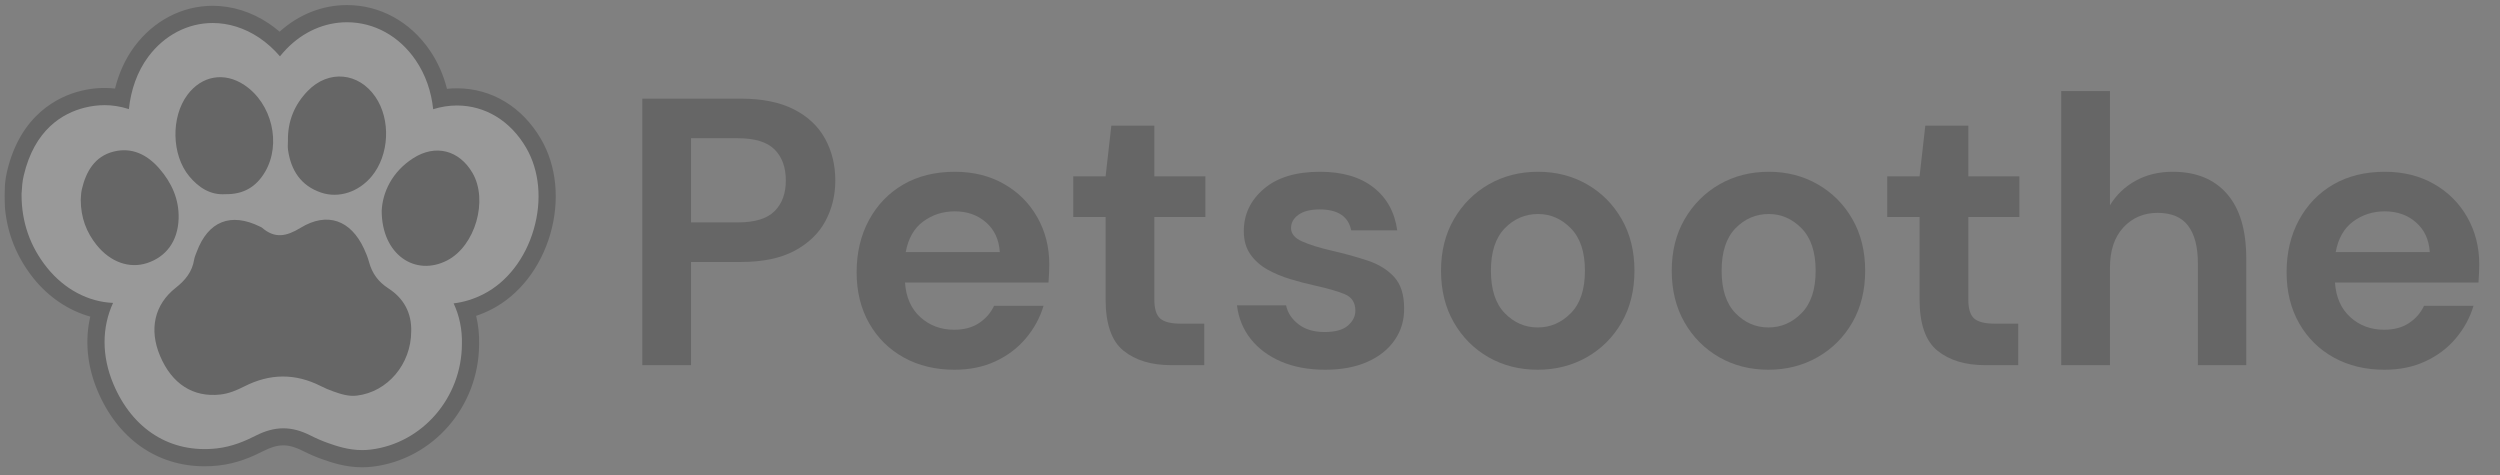
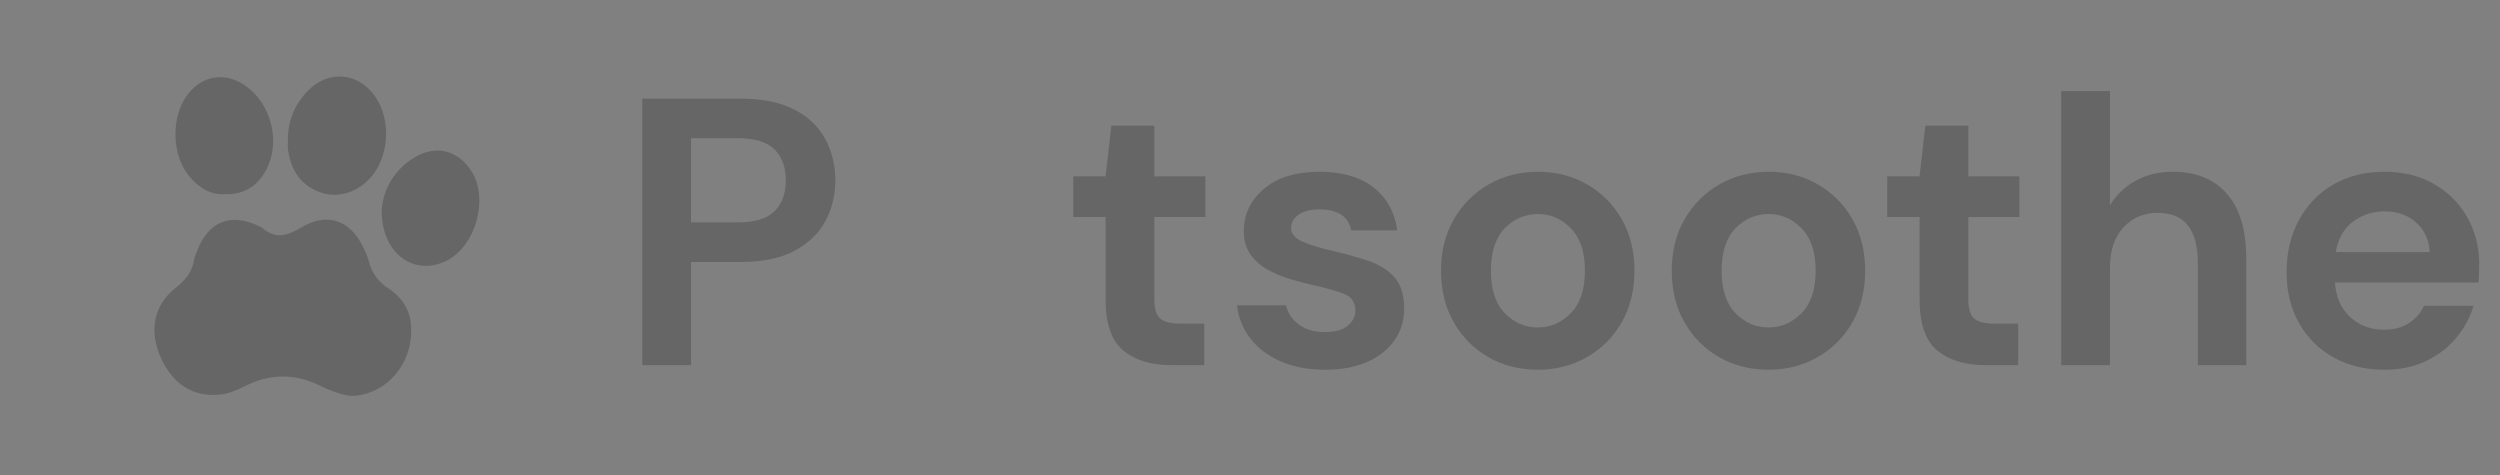
<svg xmlns="http://www.w3.org/2000/svg" width="1000" zoomAndPan="magnify" viewBox="0 0 750 142.5" height="190" preserveAspectRatio="xMidYMid meet" version="1.2">
  <rect x="0" y="0" width="750" height="142.5" fill="#808080" stroke="none" />
  <defs>
    <clipPath id="83bbd9cc29">
      <path d="M 1.312 0 L 168 0 L 168 141 L 1.312 141 Z M 1.312 0 " />
    </clipPath>
    <filter x="0%" y="0%" width="100%" filterUnits="objectBoundingBox" id="ac1c53c8c7" height="100%">
      <feColorMatrix values="0 0 0 0 1 0 0 0 0 1 0 0 0 0 1 0 0 0 1 0" type="matrix" in="SourceGraphic" />
    </filter>
    <clipPath id="1625685ade">
-       <path d="M 0.312 1.512 L 166 1.512 L 166 140.523 L 0.312 140.523 Z M 0.312 1.512 " />
-     </clipPath>
+       </clipPath>
    <clipPath id="fadda70ffd">
      <rect x="0" width="167" y="0" height="141" />
    </clipPath>
    <clipPath id="e1a9294324">
      <path d="M 184 0 L 748.688 0 L 748.688 142 L 184 142 Z M 184 0 " />
    </clipPath>
    <clipPath id="afe6f520c2">
      <rect x="0" width="565" y="0" height="142" />
    </clipPath>
  </defs>
  <g id="e07c21a0de">
    <g clip-rule="nonzero" clip-path="url(#83bbd9cc29)">
      <g mask="url(#90b3954df6)" transform="matrix(1,0,0,1,1,0)">
        <g clip-path="url(#fadda70ffd)">
          <g clip-rule="nonzero" clip-path="url(#1625685ade)">
            <path style=" stroke:none;fill-rule:nonzero;fill:#000000;fill-opacity:1;" d="M 107.648 140.188 C 102.566 140.188 98.328 138.699 95.793 137.809 C 93.906 137.16 91.949 136.32 89.836 135.262 C 85.461 133.039 82.438 133.07 78.008 135.316 C 74.695 137.008 70.172 139.031 64.586 139.652 C 63.172 139.809 61.762 139.887 60.387 139.887 C 46.047 139.887 34.336 131.625 28.262 117.223 C 25.145 109.82 24.418 102.125 26.082 94.98 C 19.598 93.18 13.602 89.18 9.035 83.469 C 3.27 76.254 0.332 67.883 0.309 58.59 L 0.371 57.172 C 0.445 55.797 0.562 53.766 1.094 51.512 C 5.129 34.242 16.637 28.926 23.133 27.297 C 26.551 26.441 29.977 26.164 33.508 26.57 C 34.668 21.859 36.648 17.566 39.348 13.934 C 45.129 6.184 53.676 1.738 62.797 1.738 C 68.605 1.738 74.391 3.547 79.523 6.961 C 80.684 7.73 81.805 8.582 82.879 9.504 C 88.602 4.34 95.699 1.52 103.086 1.52 C 112.984 1.52 122.055 6.484 127.965 15.141 C 130.305 18.57 132.043 22.48 133.098 26.652 C 134.09 26.543 135.086 26.492 136.074 26.492 C 146.461 26.492 155.652 32.035 161.289 41.699 C 165.992 49.746 167.012 60.148 164.082 70.242 C 161.16 80.301 154.758 88.516 146.512 92.773 C 144.988 93.562 143.426 94.223 141.844 94.754 C 142.516 97.531 142.809 100.414 142.73 103.375 C 142.617 122.035 128.926 137.77 110.859 139.992 C 109.785 140.121 108.707 140.188 107.648 140.188 Z M 84.004 123.332 C 87.457 123.332 90.883 124.223 94.484 126.047 C 96.172 126.895 97.715 127.555 99.184 128.062 C 101.367 128.828 104.324 129.867 107.648 129.867 C 108.293 129.867 108.953 129.828 109.602 129.746 C 122.543 128.156 132.348 116.773 132.406 103.266 L 132.41 103.137 C 132.516 99.602 131.844 96.258 130.414 93.195 L 127.398 86.727 L 134.484 85.887 C 136.961 85.594 139.414 84.828 141.773 83.605 C 147.516 80.637 152.035 74.719 154.172 67.363 C 156.316 59.977 155.66 52.52 152.375 46.902 C 148.633 40.488 142.695 36.809 136.074 36.809 C 134.23 36.809 132.355 37.105 130.496 37.691 L 124.457 39.59 L 123.816 33.293 C 123.352 28.738 121.84 24.473 119.441 20.961 C 115.484 15.16 109.523 11.836 103.086 11.836 C 97.805 11.836 92.691 14.113 88.68 18.242 C 88.152 18.785 87.609 19.398 86.973 20.176 L 83.066 24.934 L 79.062 20.258 C 77.473 18.402 75.707 16.816 73.809 15.555 C 70.375 13.27 66.566 12.059 62.797 12.059 C 56.965 12.059 51.434 14.992 47.625 20.102 C 44.992 23.637 43.324 28.188 42.801 33.254 L 42.148 39.586 L 36.09 37.637 C 33.703 36.871 31.688 36.711 30.414 36.711 C 28.836 36.711 27.227 36.91 25.645 37.309 C 18.148 39.188 13.27 44.762 11.141 53.875 C 10.805 55.297 10.734 56.641 10.668 57.82 L 10.629 58.578 C 10.645 65.469 12.82 71.68 17.098 77.023 C 21.32 82.305 27.164 85.473 33.129 85.719 L 40.828 86.031 L 37.605 93.031 C 34.801 99.125 34.855 106.293 37.77 113.215 C 42.219 123.758 50.25 129.57 60.387 129.57 C 61.387 129.57 62.414 129.512 63.445 129.398 C 67.371 128.957 70.789 127.418 73.328 126.121 C 77.02 124.242 80.512 123.332 84.004 123.332 Z M 84.004 123.332 " />
          </g>
-           <path style=" stroke:none;fill-rule:nonzero;fill:#ffffff;fill-opacity:1;" d="M 156.828 44.297 C 152.145 36.262 144.57 31.648 136.074 31.648 C 133.691 31.648 131.293 32.031 128.949 32.766 C 128.414 27.516 126.676 22.406 123.699 18.051 C 118.766 10.82 111.254 6.676 103.086 6.676 C 96.395 6.676 89.969 9.508 84.98 14.645 C 84.27 15.375 83.613 16.133 82.984 16.898 C 81.156 14.766 79.059 12.852 76.668 11.258 C 72.383 8.41 67.59 6.902 62.797 6.902 C 55.32 6.902 48.285 10.582 43.488 17.016 C 40.156 21.488 38.258 27.023 37.668 32.727 C 34.984 31.863 32.492 31.547 30.414 31.547 C 28.426 31.547 26.402 31.797 24.391 32.301 C 17.848 33.941 9.359 38.812 6.113 52.699 C 5.676 54.562 5.586 56.254 5.516 57.551 L 5.469 58.059 L 5.469 58.574 C 5.488 66.676 8.047 73.969 13.066 80.246 C 18.273 86.758 25.465 90.566 32.918 90.871 C 29.559 98.168 29.445 106.738 33.016 115.215 C 38.754 128.824 50.133 136.062 64.012 134.523 C 68.75 133.996 72.734 132.215 75.672 130.719 C 81.441 127.785 86.418 127.742 92.152 130.648 C 94.027 131.59 95.785 132.348 97.5 132.941 C 99.871 133.773 103.457 135.027 107.652 135.027 C 108.5 135.027 109.367 134.977 110.227 134.871 C 125.742 132.965 137.5 119.277 137.57 103.289 C 137.699 98.836 136.816 94.711 135.09 91.012 C 138.172 90.645 141.203 89.707 144.145 88.188 C 151.145 84.574 156.602 77.5 159.125 68.801 C 161.664 60.066 160.824 51.133 156.828 44.297 Z M 156.828 44.297 " />
          <path style=" stroke:none;fill-rule:evenodd;fill:#000000;fill-opacity:1;" d="M 122.363 99.43 C 122.316 109.258 115.297 117.551 106.098 118.68 C 103.562 118.992 101.242 118.223 98.934 117.406 C 97.676 116.973 96.457 116.434 95.273 115.84 C 87.602 111.945 79.969 112.023 72.32 115.914 C 70.031 117.078 67.668 118.074 65.098 118.359 C 56.922 119.277 50.551 115.16 47.008 106.746 C 43.68 98.848 45.297 91.387 51.715 86.34 C 54.578 84.09 56.66 81.543 57.246 77.879 C 57.375 77.086 57.73 76.316 58.016 75.555 C 61.449 66.34 68.242 63.641 77.059 68.012 C 77.234 68.102 77.441 68.168 77.594 68.301 C 81.438 71.629 84.898 70.953 89.145 68.359 C 97.191 63.453 104.223 66.027 108.195 74.598 C 108.797 75.887 109.344 77.23 109.707 78.598 C 110.625 82.008 112.465 84.535 115.512 86.508 C 120.086 89.465 122.527 93.824 122.363 99.43 Z M 122.363 99.43 " />
          <path style=" stroke:none;fill-rule:evenodd;fill:#000000;fill-opacity:1;" d="M 85.383 42.207 C 85.281 36.395 87.32 31.395 91.344 27.258 C 97.555 20.859 106.594 21.699 111.625 29.066 C 116.305 35.922 115.805 46.512 110.492 52.91 C 106.625 57.566 100.672 59.578 95.352 57.785 C 89.262 55.73 86.281 51.109 85.406 44.961 C 85.273 44.062 85.383 43.121 85.383 42.207 Z M 85.383 42.207 " />
          <path style=" stroke:none;fill-rule:evenodd;fill:#000000;fill-opacity:1;" d="M 66.574 58.254 C 62.16 58.555 58.625 56.324 55.75 52.859 C 50.461 46.465 50.246 35.129 55.223 28.453 C 59.523 22.688 66.297 21.508 72.289 25.492 C 80.594 31.016 83.484 43.176 78.492 51.609 C 75.883 56.012 72.09 58.363 66.574 58.254 Z M 66.574 58.254 " />
          <path style=" stroke:none;fill-rule:evenodd;fill:#000000;fill-opacity:1;" d="M 113.508 63.191 C 113.789 57.68 116.586 51.562 122.922 47.484 C 129.617 43.172 136.742 45.016 140.738 51.863 C 145.531 60.066 141.582 73.766 133.168 78.117 C 123.57 83.078 113.496 76.391 113.508 63.191 Z M 113.508 63.191 " />
-           <path style=" stroke:none;fill-rule:evenodd;fill:#000000;fill-opacity:1;" d="M 23.223 59.91 C 23.289 59.238 23.273 57.988 23.551 56.809 C 24.812 51.426 27.434 46.887 33.105 45.469 C 38.566 44.105 43.133 46.371 46.758 50.52 C 50.52 54.828 52.773 59.832 52.586 65.605 C 52.363 72.352 48.859 77.039 43.117 78.922 C 37.852 80.645 32.145 78.684 27.965 73.477 C 24.961 69.707 23.238 65.379 23.223 59.91 Z M 23.223 59.91 " />
        </g>
        <mask id="90b3954df6">
          <g filter="url(#ac1c53c8c7)">
            <rect x="0" width="750" y="0" height="142.5" style="fill:#000000;fill-opacity:0.2;stroke:none;" />
          </g>
        </mask>
      </g>
    </g>
    <g clip-rule="nonzero" clip-path="url(#e1a9294324)">
      <g mask="url(#2c764bff82)" transform="matrix(1,0,0,1,184,0)">
        <g clip-path="url(#afe6f520c2)">
          <g style="fill:#000000;fill-opacity:1;">
            <g transform="translate(0.921, 109.547)">
              <path style="stroke:none" d="M 7.766 0 L 7.766 -79.953 L 37.344 -79.953 C 43.738 -79.953 49.031 -78.883 53.219 -76.75 C 57.414 -74.625 60.539 -71.691 62.594 -67.953 C 64.645 -64.223 65.672 -60.035 65.672 -55.391 C 65.672 -50.973 64.68 -46.914 62.703 -43.219 C 60.723 -39.531 57.641 -36.562 53.453 -34.312 C 49.266 -32.07 43.895 -30.953 37.344 -30.953 L 22.391 -30.953 L 22.391 0 Z M 22.391 -42.828 L 36.438 -42.828 C 41.539 -42.828 45.211 -43.953 47.453 -46.203 C 49.703 -48.453 50.828 -51.516 50.828 -55.391 C 50.828 -59.348 49.703 -62.453 47.453 -64.703 C 45.211 -66.953 41.539 -68.078 36.438 -68.078 L 22.391 -68.078 Z M 22.391 -42.828 " />
            </g>
          </g>
          <g style="fill:#000000;fill-opacity:1;">
            <g transform="translate(67.393, 109.547)">
-               <path style="stroke:none" d="M 34.953 1.375 C 29.242 1.375 24.18 0.156 19.766 -2.281 C 15.348 -4.719 11.879 -8.145 9.359 -12.562 C 6.848 -16.977 5.594 -22.082 5.594 -27.875 C 5.594 -33.738 6.828 -38.953 9.297 -43.516 C 11.773 -48.086 15.203 -51.645 19.578 -54.188 C 23.961 -56.738 29.125 -58.016 35.062 -58.016 C 40.625 -58.016 45.535 -56.797 49.797 -54.359 C 54.066 -51.93 57.398 -48.602 59.797 -44.375 C 62.191 -40.145 63.391 -35.441 63.391 -30.266 C 63.391 -29.43 63.367 -28.555 63.328 -27.641 C 63.297 -26.723 63.238 -25.77 63.156 -24.781 L 20.109 -24.781 C 20.41 -20.363 21.945 -16.898 24.719 -14.391 C 27.5 -11.879 30.875 -10.625 34.844 -10.625 C 37.812 -10.625 40.301 -11.289 42.312 -12.625 C 44.332 -13.957 45.836 -15.688 46.828 -17.812 L 61.672 -17.812 C 60.609 -14.238 58.836 -10.984 56.359 -8.047 C 53.891 -5.117 50.844 -2.816 47.219 -1.141 C 43.602 0.535 39.516 1.375 34.953 1.375 Z M 35.062 -46.141 C 31.488 -46.141 28.328 -45.129 25.578 -43.109 C 22.836 -41.098 21.086 -38.035 20.328 -33.922 L 48.547 -33.922 C 48.316 -37.648 46.941 -40.617 44.422 -42.828 C 41.91 -45.035 38.789 -46.141 35.062 -46.141 Z M 35.062 -46.141 " />
-             </g>
+               </g>
          </g>
          <g style="fill:#000000;fill-opacity:1;">
            <g transform="translate(134.666, 109.547)">
              <path style="stroke:none" d="M 32.672 0 C 26.723 0 21.957 -1.445 18.375 -4.344 C 14.801 -7.238 13.016 -12.379 13.016 -19.766 L 13.016 -44.438 L 3.312 -44.438 L 3.312 -56.656 L 13.016 -56.656 L 14.734 -71.844 L 27.641 -71.844 L 27.641 -56.656 L 42.953 -56.656 L 42.953 -44.438 L 27.641 -44.438 L 27.641 -19.641 C 27.641 -16.898 28.227 -15.016 29.406 -13.984 C 30.594 -12.961 32.629 -12.453 35.516 -12.453 L 42.609 -12.453 L 42.609 0 Z M 32.672 0 " />
            </g>
          </g>
          <g style="fill:#000000;fill-opacity:1;">
            <g transform="translate(182.75, 109.547)">
              <path style="stroke:none" d="M 30.844 1.375 C 25.812 1.375 21.391 0.555 17.578 -1.078 C 13.773 -2.723 10.734 -4.988 8.453 -7.875 C 6.172 -10.77 4.801 -14.125 4.344 -17.938 L 19.078 -17.938 C 19.535 -15.727 20.77 -13.844 22.781 -12.281 C 24.801 -10.719 27.41 -9.938 30.609 -9.938 C 33.805 -9.938 36.145 -10.582 37.625 -11.875 C 39.113 -13.176 39.859 -14.66 39.859 -16.328 C 39.859 -18.766 38.789 -20.422 36.656 -21.297 C 34.531 -22.172 31.562 -23.031 27.75 -23.875 C 25.312 -24.406 22.836 -25.051 20.328 -25.812 C 17.816 -26.57 15.516 -27.539 13.422 -28.719 C 11.328 -29.906 9.629 -31.43 8.328 -33.297 C 7.035 -35.16 6.391 -37.461 6.391 -40.203 C 6.391 -45.234 8.391 -49.457 12.391 -52.875 C 16.391 -56.301 22.004 -58.016 29.234 -58.016 C 35.941 -58.016 41.289 -56.453 45.281 -53.328 C 49.281 -50.211 51.66 -45.914 52.422 -40.438 L 38.609 -40.438 C 37.766 -44.625 34.602 -46.719 29.125 -46.719 C 26.383 -46.719 24.27 -46.18 22.781 -45.109 C 21.301 -44.047 20.562 -42.719 20.562 -41.125 C 20.562 -39.445 21.664 -38.113 23.875 -37.125 C 26.082 -36.133 29.016 -35.219 32.672 -34.375 C 36.629 -33.469 40.266 -32.461 43.578 -31.359 C 46.891 -30.254 49.535 -28.613 51.516 -26.438 C 53.492 -24.27 54.484 -21.164 54.484 -17.125 C 54.555 -13.625 53.641 -10.461 51.734 -7.641 C 49.836 -4.828 47.098 -2.617 43.516 -1.016 C 39.941 0.578 35.719 1.375 30.844 1.375 Z M 30.844 1.375 " />
            </g>
          </g>
          <g style="fill:#000000;fill-opacity:1;">
            <g transform="translate(242.713, 109.547)">
              <path style="stroke:none" d="M 34.609 1.375 C 29.129 1.375 24.195 0.117 19.812 -2.391 C 15.438 -4.91 11.973 -8.395 9.422 -12.844 C 6.867 -17.301 5.594 -22.461 5.594 -28.328 C 5.594 -34.191 6.883 -39.348 9.469 -43.797 C 12.062 -48.254 15.547 -51.738 19.922 -54.25 C 24.305 -56.758 29.238 -58.016 34.719 -58.016 C 40.125 -58.016 45.016 -56.758 49.391 -54.25 C 53.773 -51.738 57.242 -48.254 59.797 -43.797 C 62.348 -39.348 63.625 -34.191 63.625 -28.328 C 63.625 -22.461 62.348 -17.301 59.797 -12.844 C 57.242 -8.395 53.758 -4.91 49.344 -2.391 C 44.926 0.117 40.016 1.375 34.609 1.375 Z M 34.609 -11.312 C 38.41 -11.312 41.719 -12.738 44.531 -15.594 C 47.352 -18.445 48.766 -22.691 48.766 -28.328 C 48.766 -33.961 47.352 -38.207 44.531 -41.062 C 41.719 -43.914 38.445 -45.344 34.719 -45.344 C 30.832 -45.344 27.5 -43.914 24.719 -41.062 C 21.945 -38.207 20.562 -33.961 20.562 -28.328 C 20.562 -22.691 21.945 -18.445 24.719 -15.594 C 27.5 -12.738 30.797 -11.312 34.609 -11.312 Z M 34.609 -11.312 " />
            </g>
          </g>
          <g style="fill:#000000;fill-opacity:1;">
            <g transform="translate(311.927, 109.547)">
              <path style="stroke:none" d="M 34.609 1.375 C 29.129 1.375 24.195 0.117 19.812 -2.391 C 15.438 -4.91 11.973 -8.395 9.422 -12.844 C 6.867 -17.301 5.594 -22.461 5.594 -28.328 C 5.594 -34.191 6.883 -39.348 9.469 -43.797 C 12.062 -48.254 15.547 -51.738 19.922 -54.25 C 24.305 -56.758 29.238 -58.016 34.719 -58.016 C 40.125 -58.016 45.016 -56.758 49.391 -54.25 C 53.773 -51.738 57.242 -48.254 59.797 -43.797 C 62.348 -39.348 63.625 -34.191 63.625 -28.328 C 63.625 -22.461 62.348 -17.301 59.797 -12.844 C 57.242 -8.395 53.758 -4.91 49.344 -2.391 C 44.926 0.117 40.016 1.375 34.609 1.375 Z M 34.609 -11.312 C 38.41 -11.312 41.719 -12.738 44.531 -15.594 C 47.352 -18.445 48.766 -22.691 48.766 -28.328 C 48.766 -33.961 47.352 -38.207 44.531 -41.062 C 41.719 -43.914 38.445 -45.344 34.719 -45.344 C 30.832 -45.344 27.5 -43.914 24.719 -41.062 C 21.945 -38.207 20.562 -33.961 20.562 -28.328 C 20.562 -22.691 21.945 -18.445 24.719 -15.594 C 27.5 -12.738 30.797 -11.312 34.609 -11.312 Z M 34.609 -11.312 " />
            </g>
          </g>
          <g style="fill:#000000;fill-opacity:1;">
            <g transform="translate(378.856, 109.547)">
              <path style="stroke:none" d="M 32.672 0 C 26.723 0 21.957 -1.445 18.375 -4.344 C 14.801 -7.238 13.016 -12.379 13.016 -19.766 L 13.016 -44.438 L 3.312 -44.438 L 3.312 -56.656 L 13.016 -56.656 L 14.734 -71.844 L 27.641 -71.844 L 27.641 -56.656 L 42.953 -56.656 L 42.953 -44.438 L 27.641 -44.438 L 27.641 -19.641 C 27.641 -16.898 28.227 -15.016 29.406 -13.984 C 30.594 -12.961 32.629 -12.453 35.516 -12.453 L 42.609 -12.453 L 42.609 0 Z M 32.672 0 " />
            </g>
          </g>
          <g style="fill:#000000;fill-opacity:1;">
            <g transform="translate(426.941, 109.547)">
              <path style="stroke:none" d="M 7.422 0 L 7.422 -82.234 L 22.047 -82.234 L 22.047 -47.969 C 23.953 -51.094 26.52 -53.547 29.75 -55.328 C 32.988 -57.117 36.703 -58.016 40.891 -58.016 C 47.891 -58.016 53.312 -55.805 57.156 -51.391 C 61.008 -46.984 62.938 -40.516 62.938 -31.984 L 62.938 0 L 48.422 0 L 48.422 -30.609 C 48.422 -35.484 47.453 -39.211 45.516 -41.797 C 43.578 -44.391 40.516 -45.688 36.328 -45.688 C 32.211 -45.688 28.801 -44.238 26.094 -41.344 C 23.395 -38.445 22.047 -34.41 22.047 -29.234 L 22.047 0 Z M 7.422 0 " />
            </g>
          </g>
          <g style="fill:#000000;fill-opacity:1;">
            <g transform="translate(496.383, 109.547)">
              <path style="stroke:none" d="M 34.953 1.375 C 29.242 1.375 24.18 0.156 19.766 -2.281 C 15.348 -4.719 11.879 -8.145 9.359 -12.562 C 6.848 -16.977 5.594 -22.082 5.594 -27.875 C 5.594 -33.738 6.828 -38.953 9.297 -43.516 C 11.773 -48.086 15.203 -51.645 19.578 -54.188 C 23.961 -56.738 29.125 -58.016 35.062 -58.016 C 40.625 -58.016 45.535 -56.797 49.797 -54.359 C 54.066 -51.93 57.398 -48.602 59.797 -44.375 C 62.191 -40.145 63.391 -35.441 63.391 -30.266 C 63.391 -29.43 63.367 -28.555 63.328 -27.641 C 63.297 -26.723 63.238 -25.77 63.156 -24.781 L 20.109 -24.781 C 20.41 -20.363 21.945 -16.898 24.719 -14.391 C 27.5 -11.879 30.875 -10.625 34.844 -10.625 C 37.812 -10.625 40.301 -11.289 42.312 -12.625 C 44.332 -13.957 45.836 -15.688 46.828 -17.812 L 61.672 -17.812 C 60.609 -14.238 58.836 -10.984 56.359 -8.047 C 53.891 -5.117 50.844 -2.816 47.219 -1.141 C 43.602 0.535 39.516 1.375 34.953 1.375 Z M 35.062 -46.141 C 31.488 -46.141 28.328 -45.129 25.578 -43.109 C 22.836 -41.098 21.086 -38.035 20.328 -33.922 L 48.547 -33.922 C 48.316 -37.648 46.941 -40.617 44.422 -42.828 C 41.91 -45.035 38.789 -46.141 35.062 -46.141 Z M 35.062 -46.141 " />
            </g>
          </g>
        </g>
        <mask id="2c764bff82">
          <g filter="url(#ac1c53c8c7)">
            <rect x="0" width="750" y="0" height="142.5" style="fill:#000000;fill-opacity:0.2;stroke:none;" />
          </g>
        </mask>
      </g>
    </g>
  </g>
</svg>